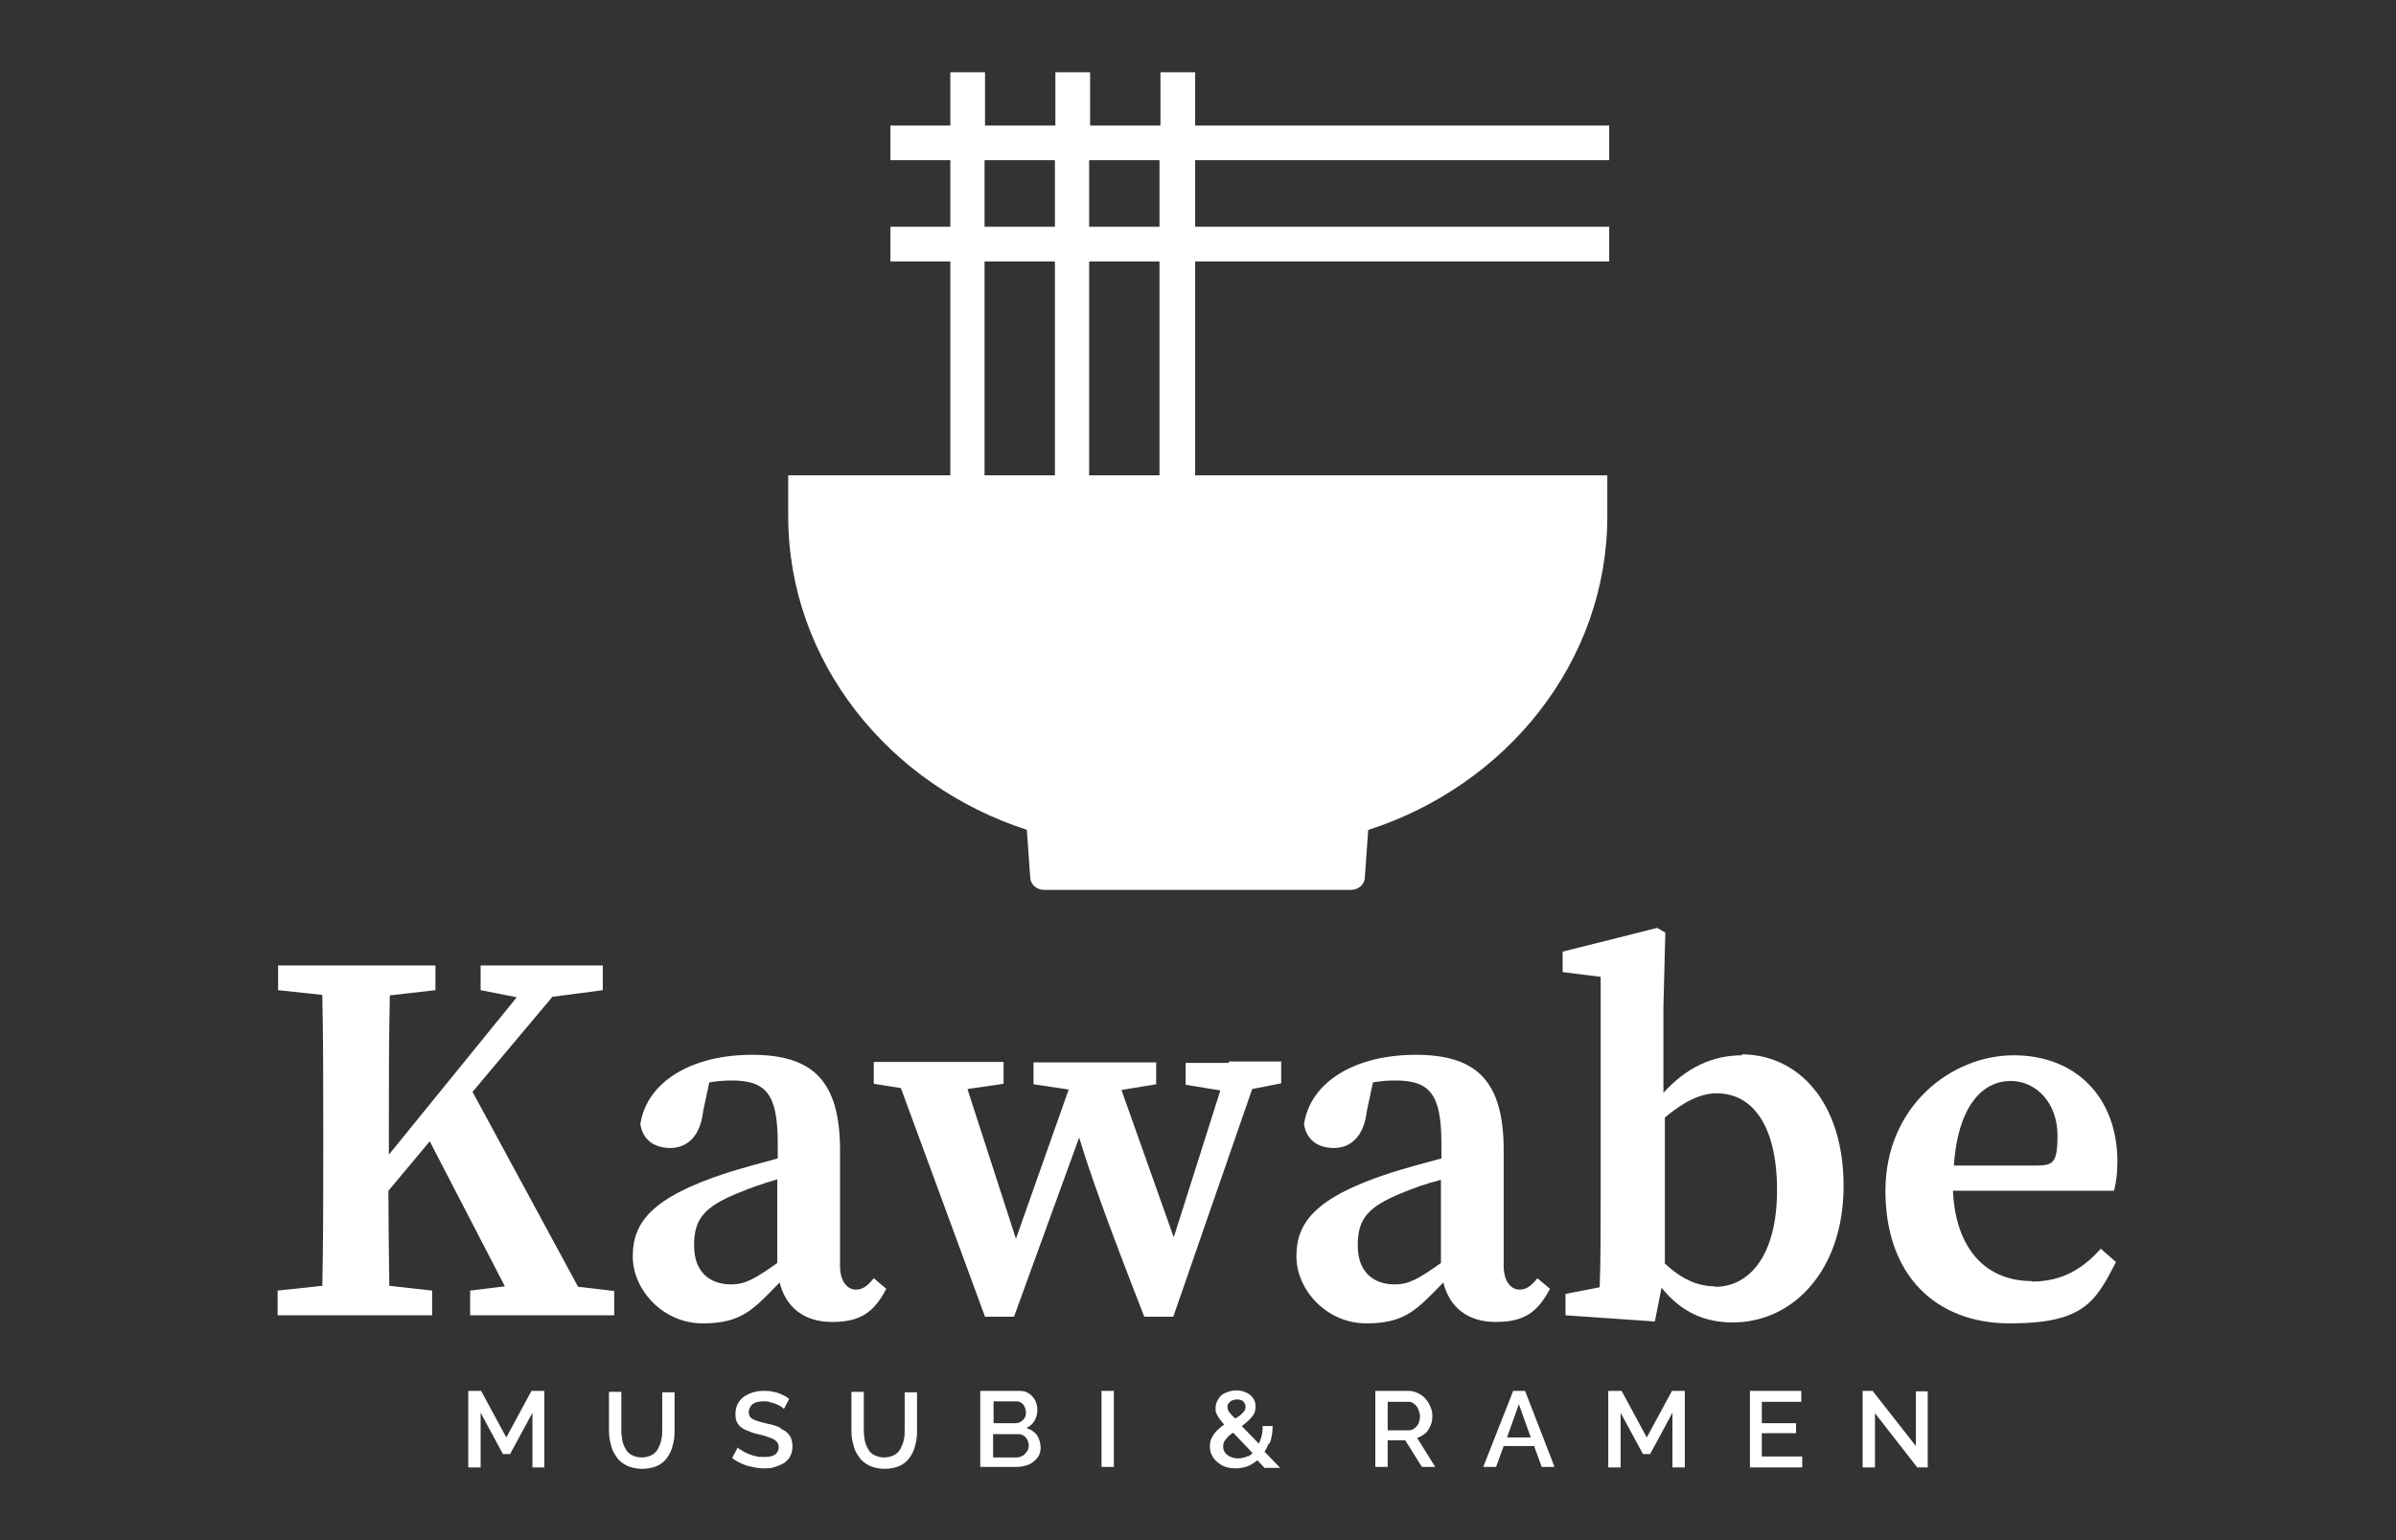
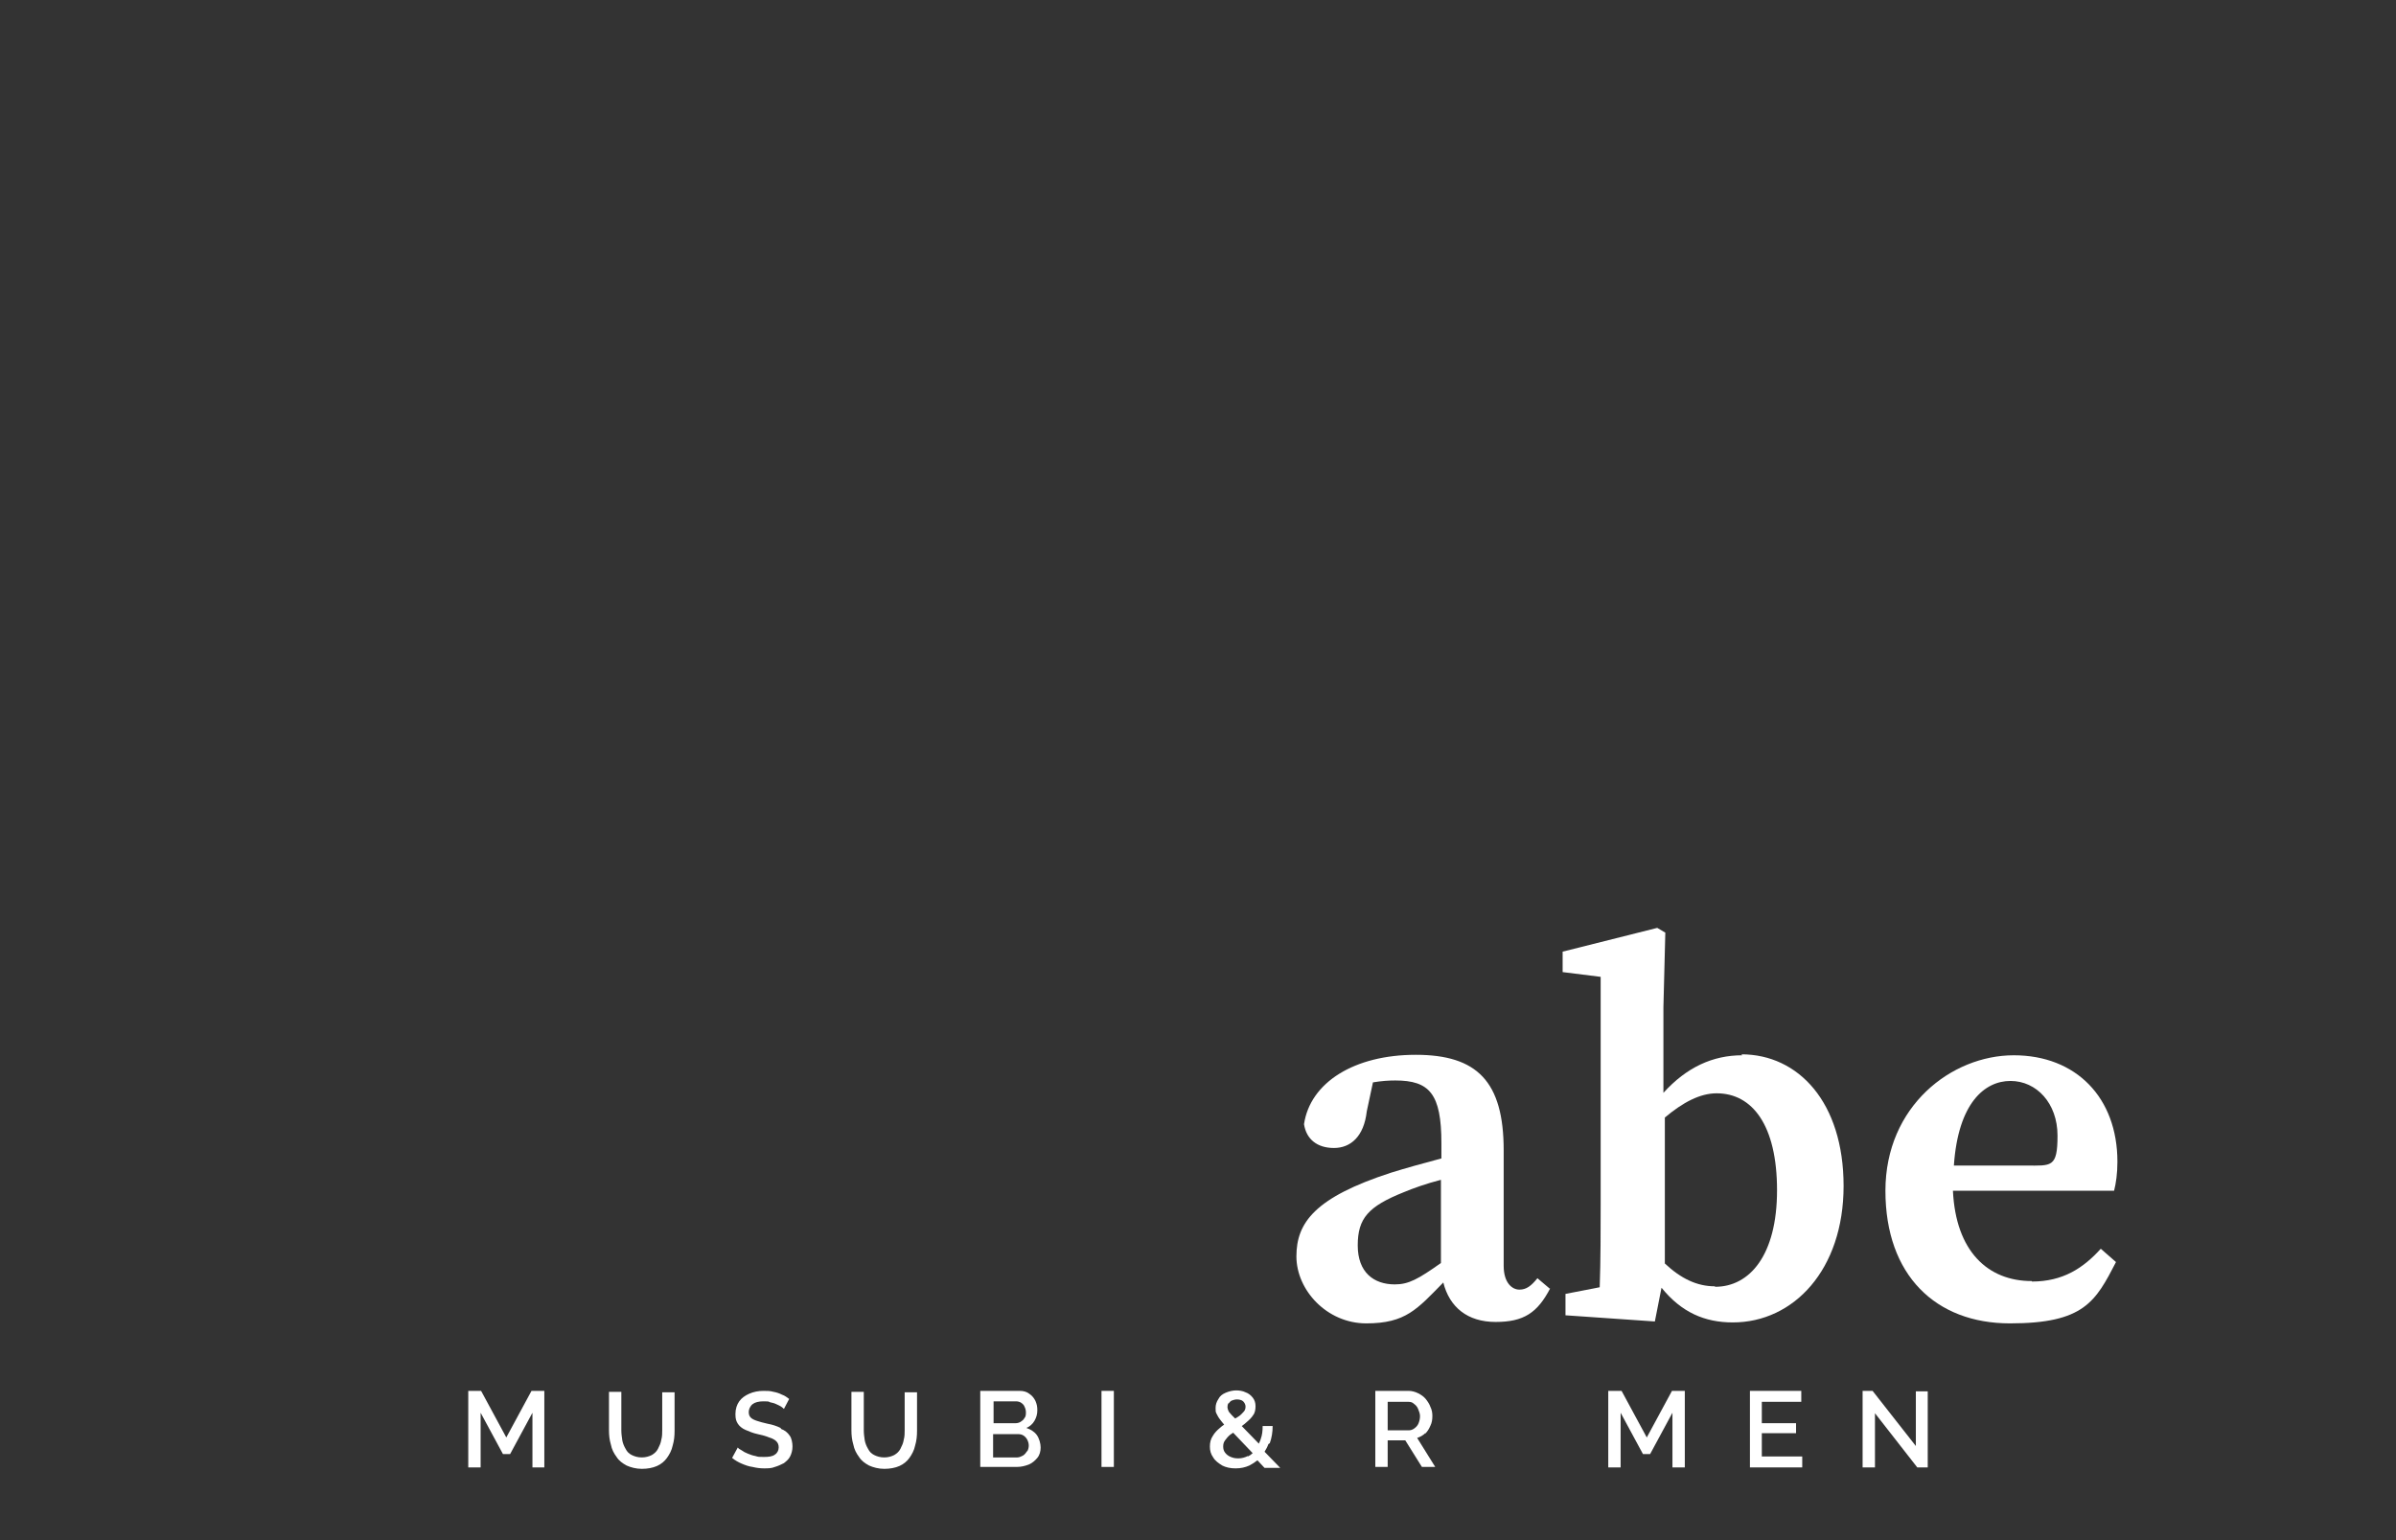
<svg xmlns="http://www.w3.org/2000/svg" id="Layer_1" version="1.1" viewBox="0 0 504 324">
  <rect x="0" y="0" width="504" height="324" fill="#333333" stroke="none" />
  <defs>
    <style>
      .st0 {
        fill: #fff;
      }
    </style>
  </defs>
-   <path class="st0" d="M216,174.6l.7,9.9c0,1.5,1.3,2.7,2.9,2.7h64.6c1.6,0,2.9-1.2,2.9-2.7l.7-9.9c29.2-9.4,50.3-35.5,50.3-66v-8.6h-86.7v-45h87.1v-7.3h-87.1v-14h87.1v-7.3h-87.1v-11.2h-7.3v11.2h-14.8v-11.2h-7.3v11.2h-14.8v-11.2h-7.3v11.2h-12.6v7.3h12.6v14h-12.6v7.3h12.6v45h-34.1v8.6c0,30.5,21.1,56.6,50.3,66ZM243.9,100h-14.8v-45h14.8v45ZM243.9,33.7v14h-14.8v-14h14.8ZM207.1,33.7h14.8v14h-14.8v-14ZM207.1,55h14.8v45h-14.8v-45Z" />
-   <path class="st0" d="M129.3,271.6l-7.7-.9-22.2-41,16.8-20,10.6-1.4v-5.2h-25.7v5.2l7.6,1.5-26.9,33.1v-5.3c0-9.5,0-18.9.2-28.2l9.6-1.1v-5.2h-33.1v5.2l9.3,1c.2,9.4.2,18.9.2,28.2v4.8c0,9.5,0,19-.2,28.2l-9.4,1v5.2h32.5v-5.2l-9-1c-.1-6.9-.2-13.7-.2-20l8.7-10.4,15.8,30.5-7.3.9v5.2h30.3v-5.2Z" />
-   <path class="st0" d="M186.4,271.1l-2.6-2.2c-1.3,1.6-2.3,2.4-3.8,2.4s-3.3-1.4-3.3-5v-24.3c0-14.5-5.6-20.1-18.5-20.1s-22.2,5.8-23.5,14.6c.5,3.2,2.8,5,6.3,5s6.3-2.4,6.9-7.7l1.3-6.1c1.8-.3,3.3-.4,4.7-.4,7.2,0,9.7,2.8,9.7,13.2v3.2c-3.8,1-7.7,2.1-10.6,3-16,5.2-19.9,10.5-19.9,17.6s6.4,14.1,14.7,14.1,10.7-3,16.2-8.6c1.3,5.2,5.1,8.3,11,8.3s8.8-1.9,11.5-7.1ZM163.5,265.7c-4.8,3.4-6.8,4.5-9.7,4.5-4.4,0-7.8-2.5-7.8-8.2s2.2-8.2,9.7-11.2c1.9-.8,4.7-1.8,7.8-2.7v17.5Z" />
-   <path class="st0" d="M258.6,223.6h-9.2v4.6l7.3,1.2-9.8,30.9-11-31,7.3-1.2v-4.6h-25.8v4.6l7.4,1.1-11.1,31.4-10.2-31.5,7.6-1.1v-4.6h-27.3v4.6l5.7.9,17.7,48.1h6.1l13.7-37.7c2.3,7.6,6,18,13.7,37.7h6.1l16.6-47.9,6.1-1.2v-4.6h-11.1Z" />
  <path class="st0" d="M326,271.1l-2.6-2.2c-1.3,1.6-2.3,2.4-3.8,2.4s-3.3-1.4-3.3-5v-24.3c0-14.5-5.6-20.1-18.5-20.1s-22.2,5.8-23.5,14.6c.5,3.2,2.8,5,6.3,5s6.3-2.4,6.9-7.7l1.3-6.1c1.8-.3,3.3-.4,4.7-.4,7.2,0,9.7,2.8,9.7,13.2v3.2c-3.8,1-7.7,2.1-10.6,3-16,5.2-19.9,10.5-19.9,17.6s6.4,14.1,14.7,14.1,10.7-3,16.2-8.6c1.3,5.2,5.1,8.3,11,8.3s8.8-1.9,11.5-7.1ZM303.1,265.7c-4.8,3.4-6.8,4.5-9.7,4.5-4.4,0-7.8-2.5-7.8-8.2s2.2-8.2,9.7-11.2c1.9-.8,4.7-1.8,7.8-2.6v17.5Z" />
  <path class="st0" d="M366.5,222c-6.2,0-11.7,2.5-16.6,7.9v-18l.4-15.7-1.7-1-19.9,5v4.3l8,1v47.9c0,4.8,0,11.9-.2,17.4l-7.2,1.4v4.5l18.8,1.3,1.4-7.1c4.2,5.2,9.1,7.3,15,7.3,12.8,0,23.3-11.1,23.3-28.7s-9.5-27.7-21.5-27.7ZM360.7,270.6c-3.7,0-7.1-1.6-10.5-4.8v-30.7c3.8-3.2,7.4-5.1,10.9-5.1,7.5,0,12.7,6.7,12.7,20.4s-5.8,20.3-13,20.3Z" />
  <path class="st0" d="M427.4,269.5c-9.3,0-16-6.3-16.6-19h33.9c.4-1.6.7-3.6.7-6.1,0-13.5-8.7-22.4-21.8-22.4s-27,10.7-27,28.5,10.6,27.9,26.2,27.9,18-4.6,22.3-12.9l-3.2-2.8c-3.7,4.1-8,6.9-14.5,6.9ZM422.9,227.4c5.5,0,9.9,4.7,9.9,11.5s-1.3,6.3-6.6,6.3h-15.2c.9-13.2,6.5-17.8,11.9-17.8Z" />
  <polygon class="st0" points="106.5 302.4 101.2 292.6 98.5 292.6 98.5 308.7 101.1 308.7 101.1 297.2 105.8 305.9 107.3 305.9 112 297.2 112 308.7 114.5 308.7 114.5 292.6 111.8 292.6 106.5 302.4" />
  <path class="st0" d="M139.3,300.8c0,.7,0,1.4-.2,2.1-.1.7-.4,1.3-.7,1.9-.3.6-.8,1-1.3,1.3-.6.3-1.3.5-2.1.5s-1.5-.2-2.1-.5c-.6-.3-1-.7-1.3-1.3-.3-.5-.6-1.2-.7-1.8-.1-.7-.2-1.4-.2-2.1v-8.1h-2.6v8.1c0,1,.1,2,.4,3,.2,1,.6,1.8,1.2,2.6.5.8,1.2,1.3,2.1,1.8.9.4,2,.7,3.2.7s2.3-.2,3.2-.6c.9-.4,1.6-1,2.1-1.7.5-.7,1-1.6,1.2-2.6.3-1,.4-2,.4-3.1v-8.1h-2.6v8.1Z" />
  <path class="st0" d="M164.2,300.4c-.8-.4-1.7-.7-2.8-.9-.9-.2-1.6-.4-2.2-.6-.6-.2-1-.4-1.3-.7-.3-.3-.4-.7-.4-1.2s.3-1.2.8-1.6c.5-.4,1.3-.6,2.3-.6s1,0,1.4.2c.5.1.9.2,1.3.4.4.2.7.3,1,.5.3.2.5.4.6.5l1.1-2.1c-.4-.3-.9-.7-1.5-.9-.6-.3-1.2-.5-1.8-.6-.7-.2-1.3-.2-2.1-.2-1.1,0-2.1.2-3,.6-.9.4-1.6.9-2.1,1.6-.5.7-.8,1.6-.8,2.7s.2,1.5.5,2c.3.5.9,1,1.6,1.3.7.3,1.6.7,2.6.9.9.2,1.7.4,2.4.7.7.2,1.2.5,1.5.8s.5.7.5,1.3-.3,1.2-.8,1.5c-.5.4-1.3.5-2.3.5s-1.2,0-1.8-.2c-.6-.1-1.1-.3-1.6-.5-.5-.2-.9-.4-1.3-.7-.4-.2-.7-.4-.8-.6l-1.2,2.2c.6.5,1.3.9,2,1.2.7.3,1.5.6,2.3.7.8.2,1.6.3,2.4.3s1.6,0,2.3-.3c.7-.2,1.3-.5,1.9-.8.5-.4,1-.8,1.3-1.4.3-.6.5-1.3.5-2.1s-.2-1.8-.6-2.3c-.4-.6-1-1.1-1.8-1.4Z" />
  <path class="st0" d="M190.3,300.8c0,.7,0,1.4-.2,2.1-.1.7-.4,1.3-.7,1.9-.3.6-.8,1-1.3,1.3-.6.3-1.3.5-2.1.5s-1.5-.2-2.1-.5c-.6-.3-1-.7-1.3-1.3-.3-.5-.6-1.2-.7-1.8-.1-.7-.2-1.4-.2-2.1v-8.1h-2.6v8.1c0,1,.1,2,.4,3,.2,1,.6,1.8,1.2,2.6.5.8,1.2,1.3,2.1,1.8.9.4,2,.7,3.2.7s2.3-.2,3.2-.6c.9-.4,1.6-1,2.1-1.7.5-.7,1-1.6,1.2-2.6.3-1,.4-2,.4-3.1v-8.1h-2.6v8.1Z" />
  <path class="st0" d="M215.9,300.4c.7-.3,1.3-.8,1.7-1.5.4-.7.6-1.4.6-2.2s-.1-1.3-.4-2c-.3-.6-.7-1.1-1.3-1.5-.5-.4-1.2-.6-2-.6h-8.3v16h7.7c.9,0,1.7-.2,2.5-.5.7-.3,1.3-.8,1.8-1.4.5-.6.7-1.4.7-2.2s-.3-1.9-.8-2.6c-.5-.7-1.3-1.2-2.2-1.5ZM208.9,294.8h4.8c.4,0,.8.1,1.1.3.3.2.6.5.7.8.2.4.3.8.3,1.2s0,.9-.3,1.2c-.2.4-.5.6-.8.8-.3.2-.7.3-1.1.3h-4.6v-4.8ZM216,305.3c-.2.4-.5.7-.8.9-.4.2-.8.4-1.2.4h-5.1v-4.9h5.3c.4,0,.8.1,1.1.3.3.2.6.5.8.9.2.4.3.8.3,1.2s-.1.8-.3,1.2Z" />
  <rect class="st0" x="231.7" y="292.6" width="2.6" height="16" />
  <path class="st0" d="M267.1,303.6c.4-1.1.6-2.3.6-3.6h-2.1c0,1-.1,1.9-.4,2.7-.1.4-.3.7-.4,1l-3.6-3.7c.4-.3.7-.5,1-.8.6-.5,1.1-1,1.4-1.5.4-.5.5-1.2.5-1.9s-.2-1.3-.6-1.8c-.4-.5-.9-.9-1.5-1.1-.6-.3-1.3-.4-2-.4s-1.5.2-2.2.5-1.2.7-1.5,1.3c-.4.6-.6,1.2-.6,1.9s0,.8.2,1.2c.2.4.4.8.8,1.3.2.3.5.6.8,1-.3.2-.6.4-.9.7-.6.5-1.1,1-1.5,1.7-.4.6-.6,1.3-.6,2.2s.2,1.6.7,2.3c.4.7,1.1,1.2,1.9,1.7.8.4,1.7.6,2.8.6s2-.2,2.9-.6c.6-.3,1.2-.7,1.7-1.1l1.5,1.6h3.3l-3.3-3.4c.3-.5.6-1,.8-1.6ZM258.5,295.2c.2-.3.4-.5.7-.6s.6-.2,1-.2,1,.1,1.3.4c.3.3.5.7.5,1.1s-.1.8-.4,1.1c-.3.3-.6.7-1.1,1-.2.1-.4.3-.7.4-.3-.3-.5-.5-.7-.7-.3-.4-.6-.6-.7-.9s-.2-.5-.2-.7,0-.6.2-.9ZM262.5,306.3c-.6.3-1.3.5-2,.5s-1.1-.1-1.6-.3-.9-.5-1.2-.9c-.3-.4-.4-.8-.4-1.3s.1-.9.4-1.3c.3-.4.6-.8,1.1-1.2.2-.1.4-.3.6-.4l4.1,4.3c-.3.3-.6.5-1,.7Z" />
  <path class="st0" d="M299.8,301.6c.5-.5.8-1,1.1-1.7.3-.6.4-1.3.4-2s-.1-1.3-.4-1.9c-.2-.6-.6-1.2-1-1.7-.4-.5-1-.9-1.6-1.2-.6-.3-1.3-.5-2-.5h-7v16h2.6v-5.6h3.7l3.5,5.6h2.8l-3.8-6.1c.6-.2,1.2-.5,1.7-1ZM296.3,300.9h-4.4v-6h4.3c.5,0,.9.1,1.2.4.4.3.7.6.9,1.1.2.5.4,1,.4,1.5s-.1,1-.3,1.5c-.2.5-.5.8-.9,1.1-.4.3-.8.4-1.2.4Z" />
-   <path class="st0" d="M318.3,292.6l-6.3,16h2.7l1.6-4.4h6.4l1.6,4.4h2.7l-6.2-16h-2.4ZM317,302.4l2.5-7,2.5,7h-5.1Z" />
  <polygon class="st0" points="346.4 302.4 341.1 292.6 338.3 292.6 338.3 308.7 340.9 308.7 340.9 297.2 345.6 305.9 347.1 305.9 351.8 297.2 351.8 308.7 354.4 308.7 354.4 292.6 351.7 292.6 346.4 302.4" />
  <polygon class="st0" points="370.6 301.5 377.8 301.5 377.8 299.4 370.6 299.4 370.6 294.9 378.9 294.9 378.9 292.6 368.1 292.6 368.1 308.7 379.1 308.7 379.1 306.4 370.6 306.4 370.6 301.5" />
  <polygon class="st0" points="403 304.2 393.9 292.6 391.8 292.6 391.8 308.7 394.4 308.7 394.4 297.3 403.3 308.7 405.5 308.7 405.5 292.7 403 292.7 403 304.2" />
</svg>